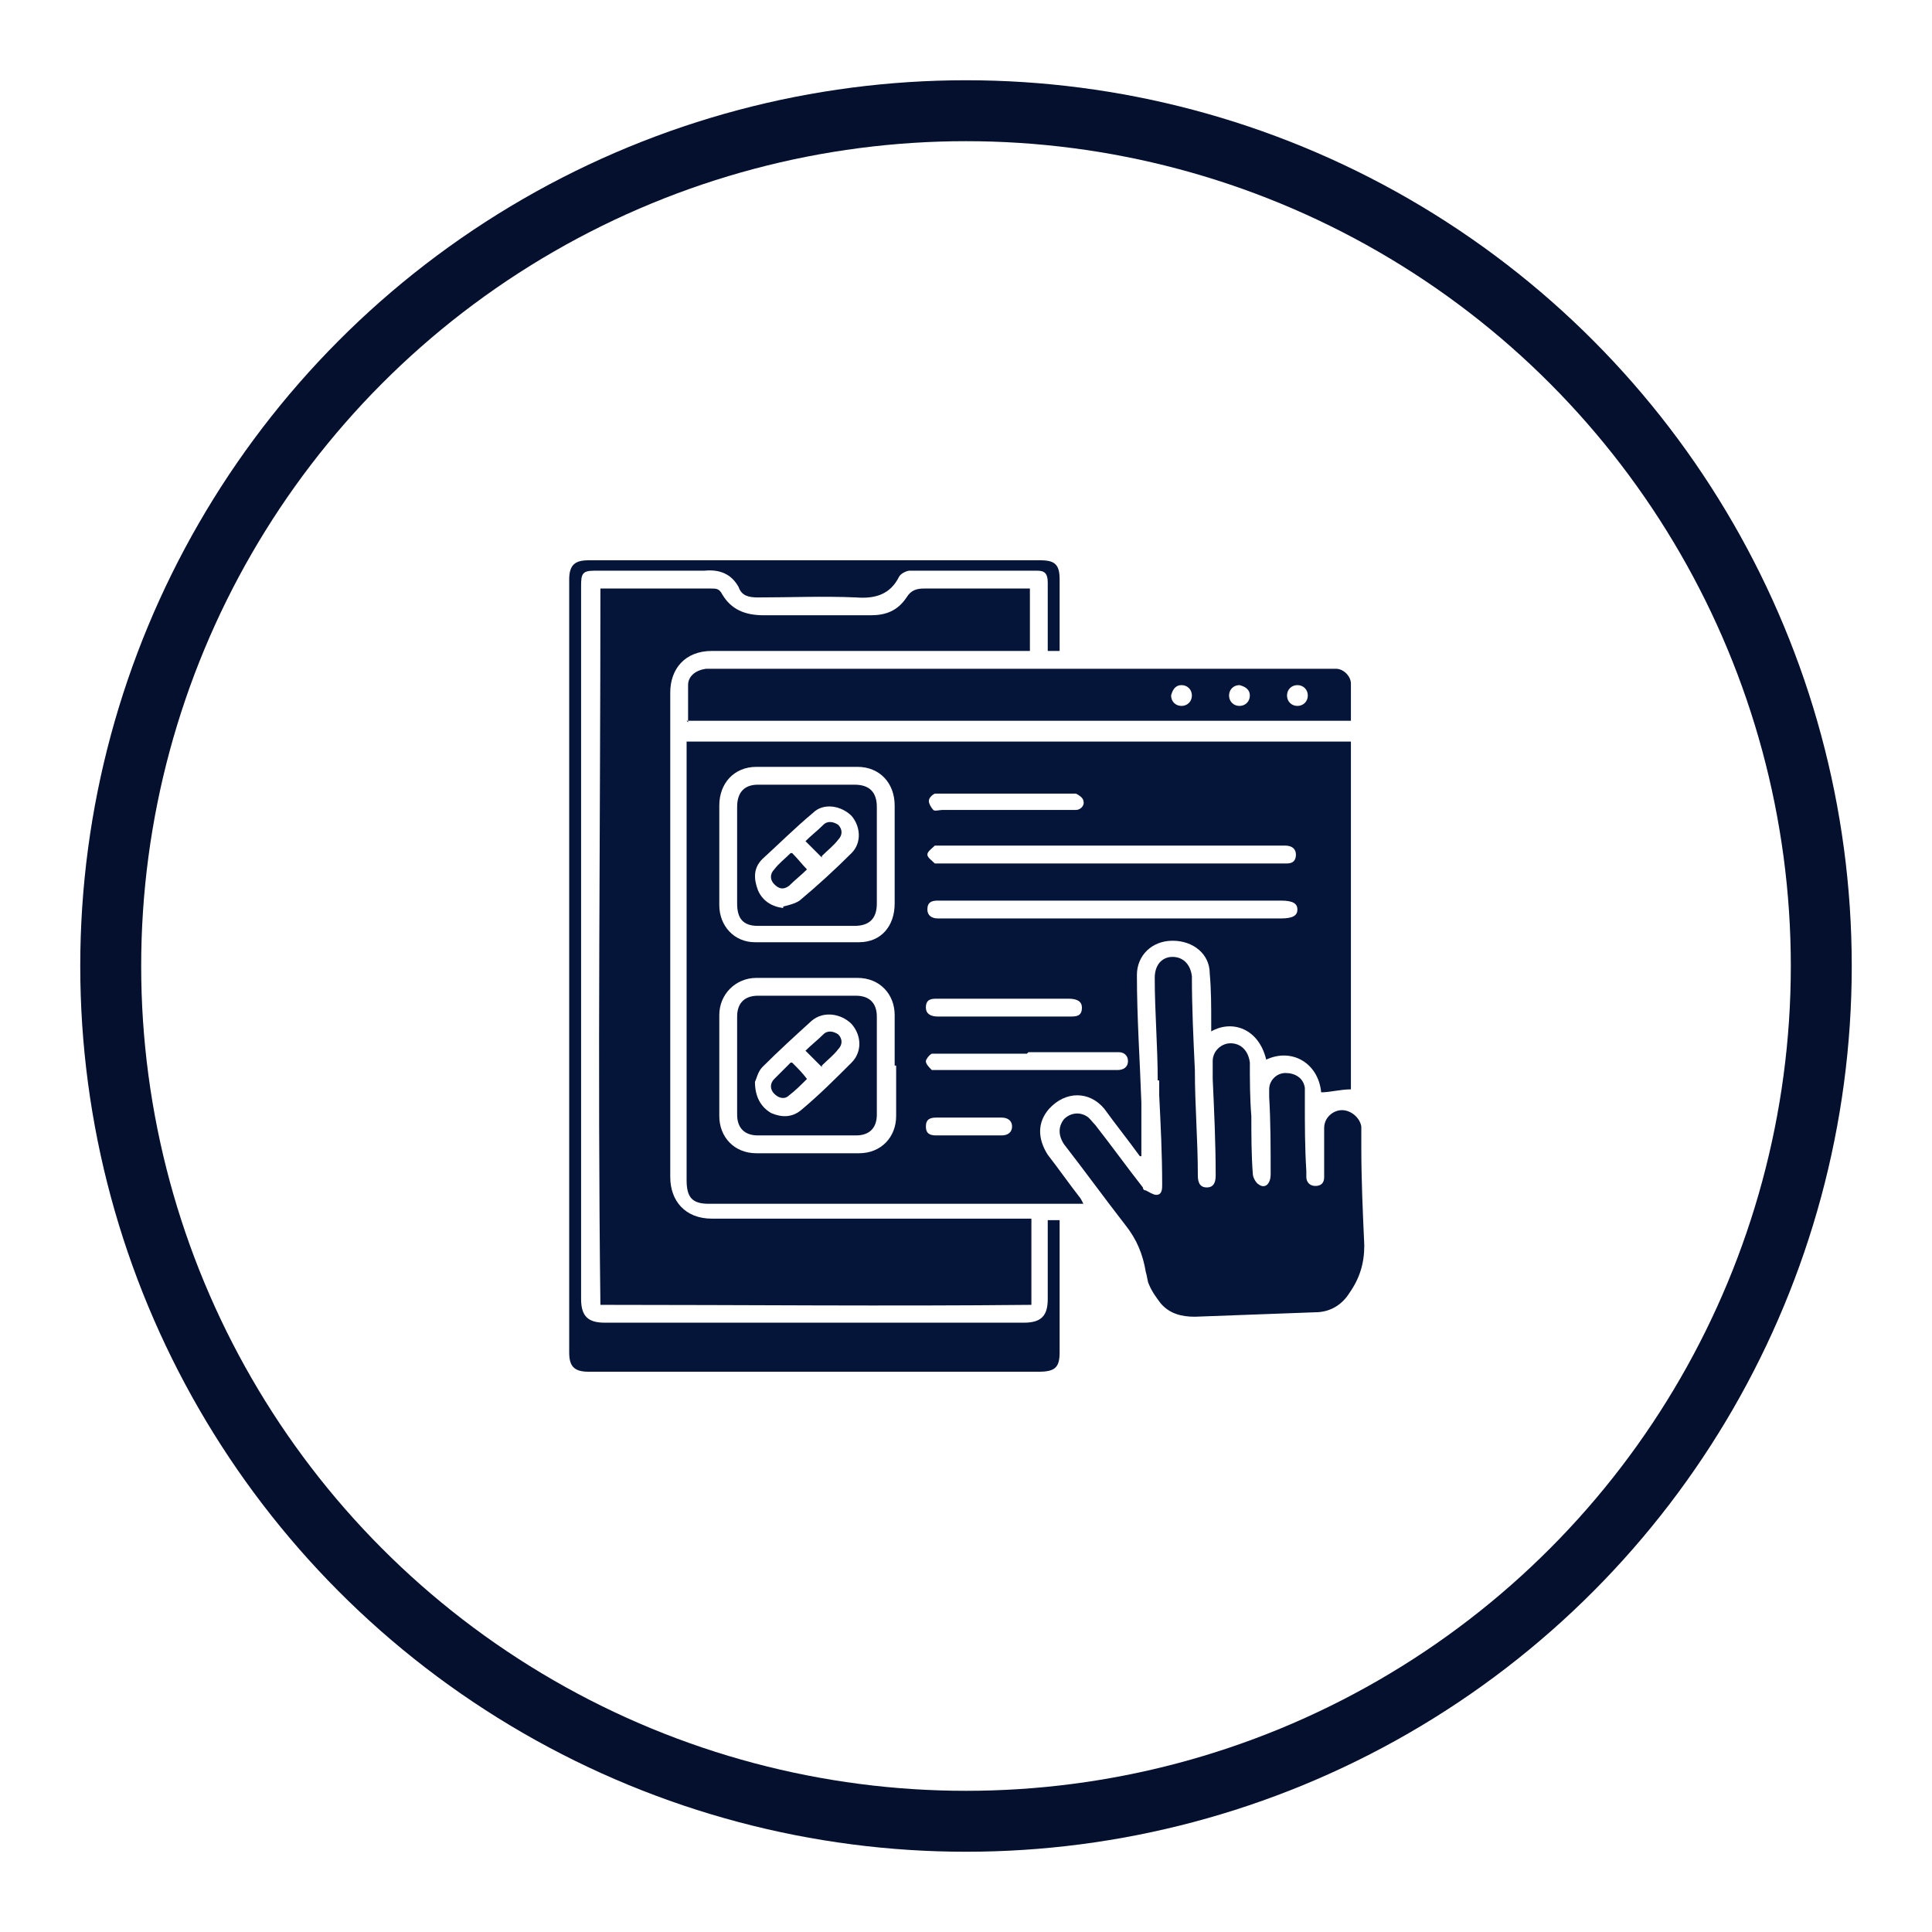
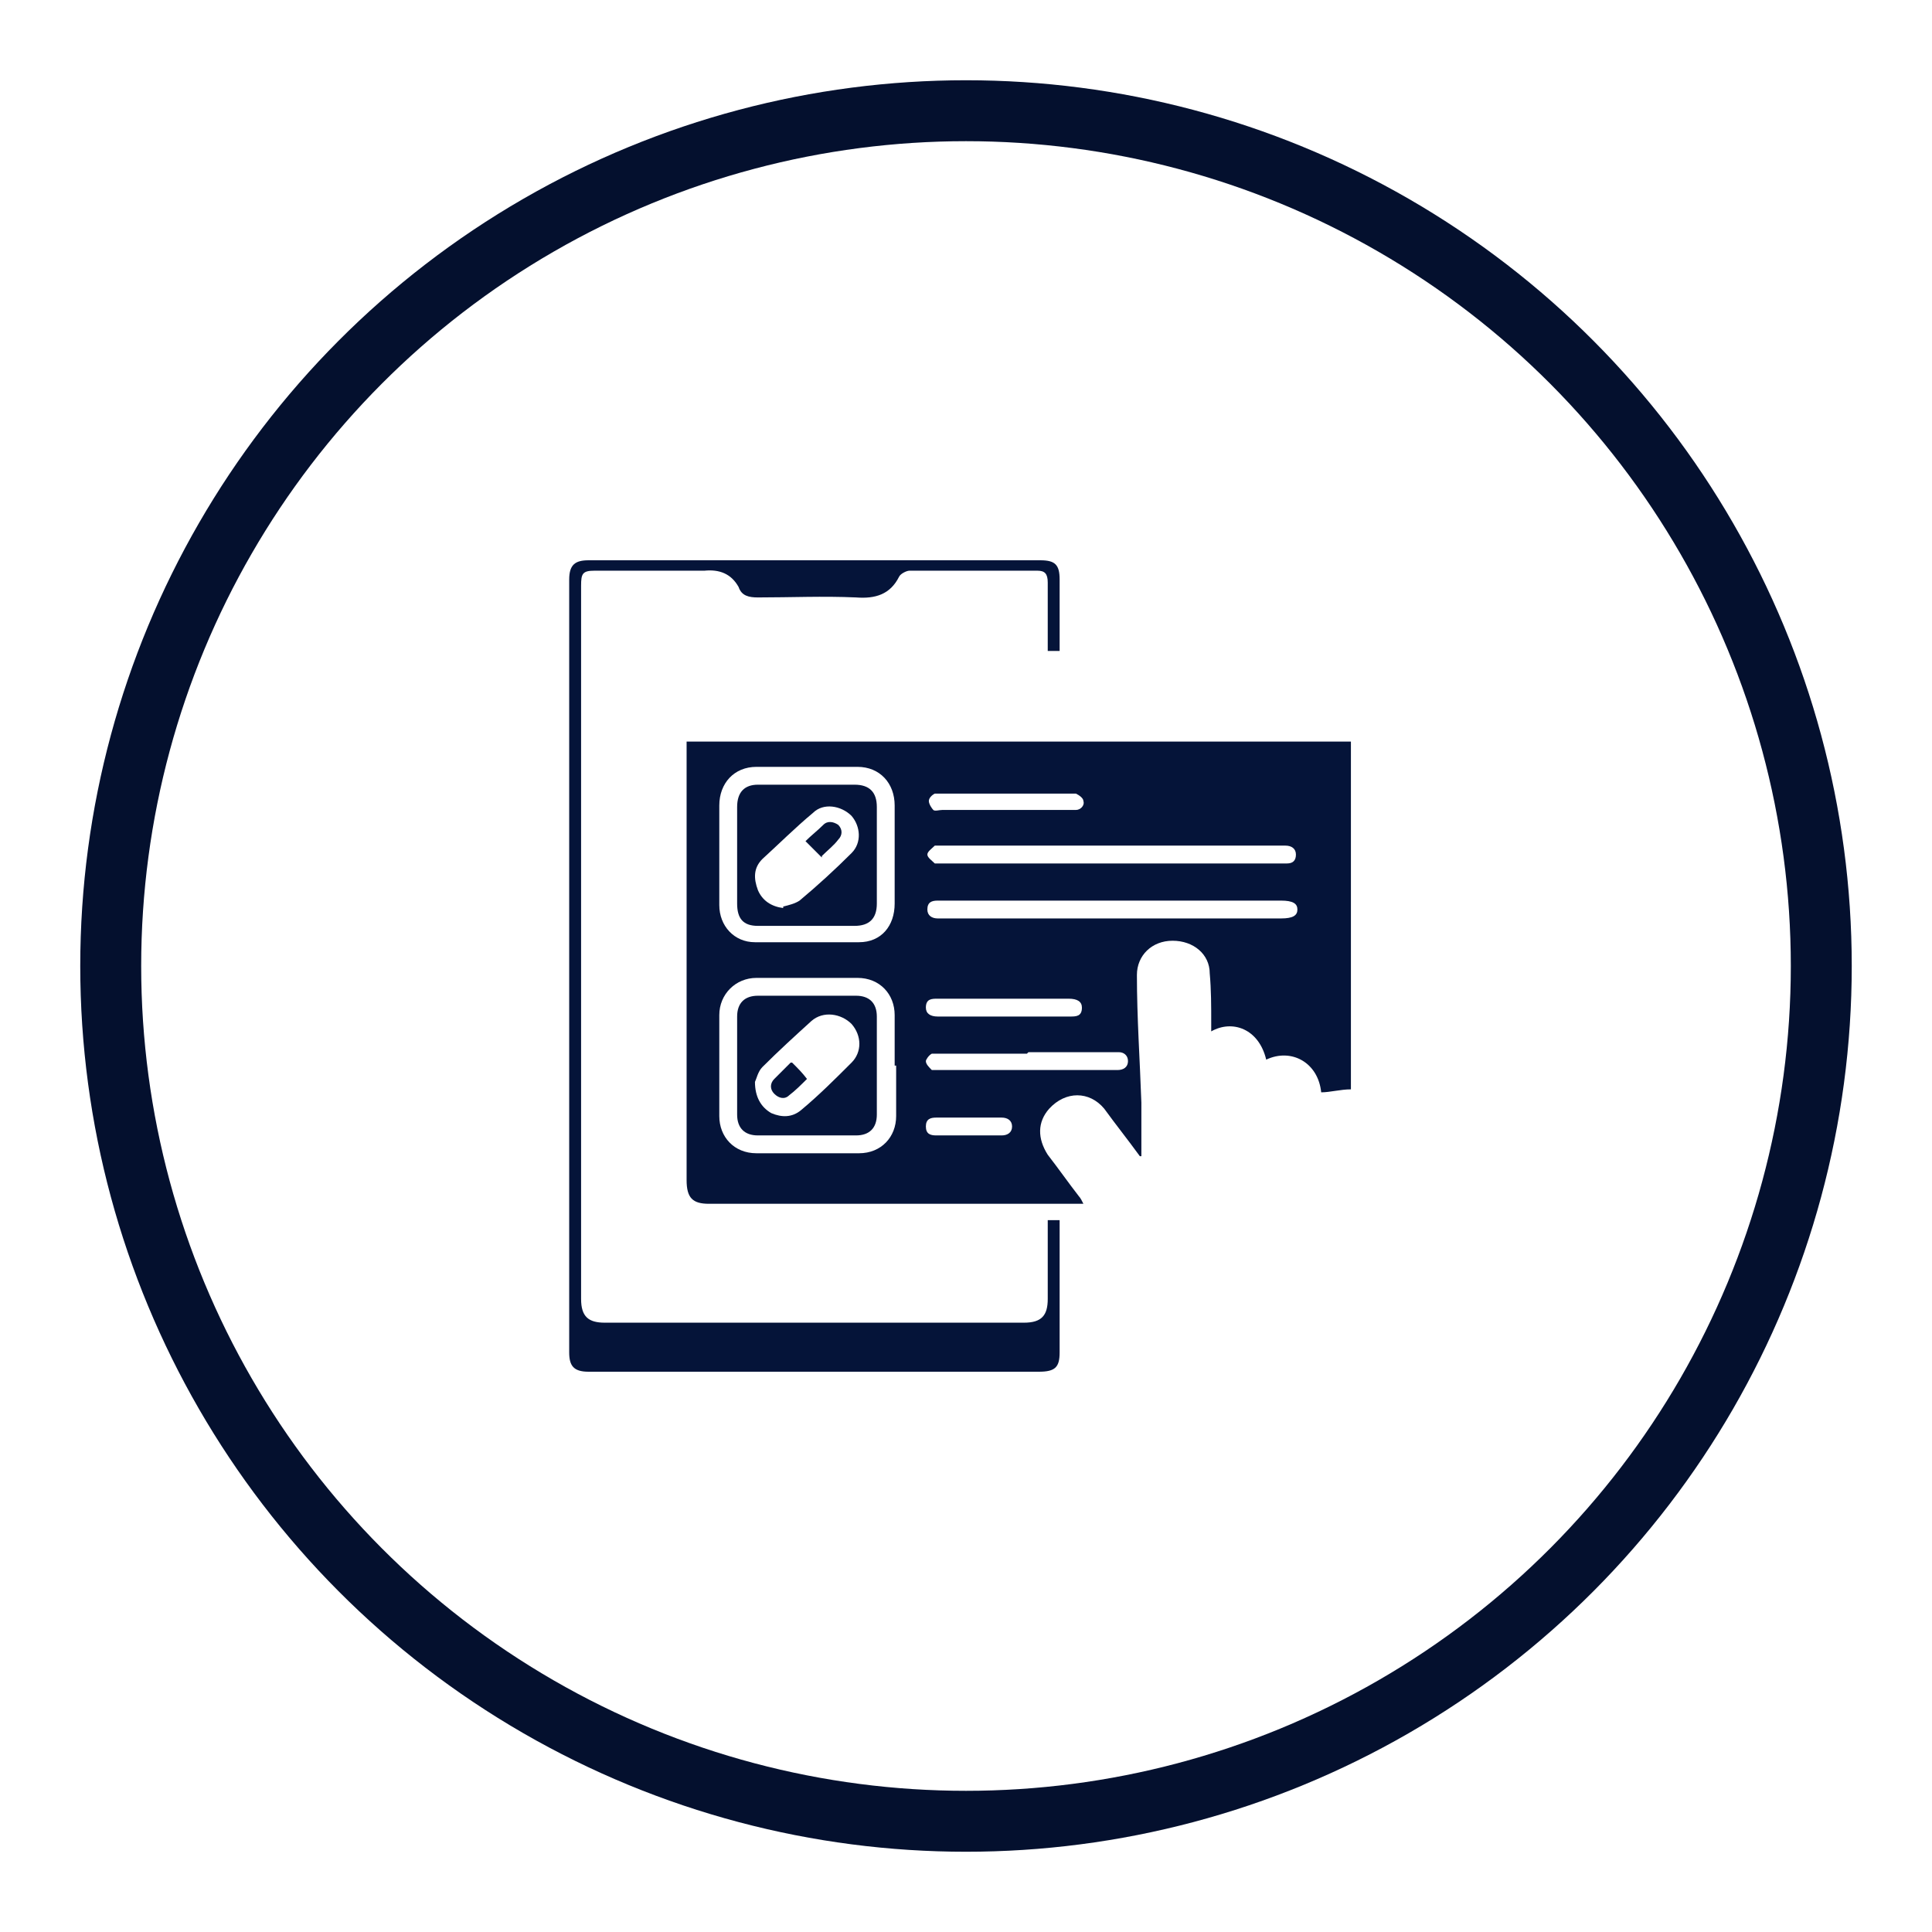
<svg xmlns="http://www.w3.org/2000/svg" viewBox="0 0 130 130">
  <defs>
    <style>      .cls-1 {        fill: #fff;      }      .cls-2 {        filter: url(#drop-shadow-1);      }      .cls-3 {        fill: #04102e;      }      .cls-4 {        fill: #051439;      }    </style>
    <filter id="drop-shadow-1" filterUnits="userSpaceOnUse">
      <feGaussianBlur stdDeviation="2" />
    </filter>
  </defs>
  <g>
    <g id="Layer_1">
      <g class="cls-2">
        <circle class="cls-3" cx="65" cy="65" r="59.6" />
        <circle class="cls-1" cx="65" cy="65" r="55.5" />
      </g>
      <g>
        <path class="cls-4" d="M76.7,77.8c-.8-1.1-1.6-2.1-2.4-3.2-1-1.2-2.6-1.2-3.7,0-.8.9-.8,2-.1,3.1.7.9,1.4,1.9,2.1,2.8.1.1.2.3.3.5-.2,0-.4,0-.6,0-8.2,0-16.4,0-24.6,0-1.1,0-1.5-.4-1.5-1.6,0-9.6,0-19.3,0-28.9v-.6h44.7v23.4c-.7,0-1.4.2-2,.2-.2-2-2-3-3.7-2.2-.5-2.1-2.3-2.7-3.7-1.9,0-.2,0-.4,0-.6,0-1.1,0-2.2-.1-3.3,0-1.3-1.1-2.2-2.5-2.2-1.4,0-2.4,1-2.4,2.3,0,2.9.2,5.7.3,8.6,0,1.2,0,2.4,0,3.6ZM60.2,57.5c0-1.1,0-2.2,0-3.3,0-1.5-1-2.6-2.5-2.6-2.3,0-4.5,0-6.8,0-1.5,0-2.5,1.1-2.5,2.6,0,2.2,0,4.5,0,6.7,0,1.4,1,2.5,2.4,2.5,2.3,0,4.6,0,7,0,1.5,0,2.4-1.1,2.4-2.6,0-1.1,0-2.2,0-3.3ZM60.2,71.7c0-.6,0-1.1,0-1.7,0-.6,0-1.1,0-1.7,0-1.4-1-2.5-2.5-2.5-2.3,0-4.5,0-6.8,0-1.4,0-2.5,1.1-2.5,2.5,0,2.3,0,4.5,0,6.8,0,1.4,1,2.5,2.5,2.5,2.3,0,4.6,0,6.9,0,1.5,0,2.5-1.1,2.5-2.5,0-1.1,0-2.2,0-3.4ZM74.8,60.6c-2.6,0-5.2,0-7.8,0-1.3,0-2.6,0-3.9,0-.4,0-.7.1-.7.6,0,.4.3.6.7.6.1,0,.3,0,.4,0,7.6,0,15.1,0,22.7,0,.8,0,1.1-.2,1.1-.6,0-.4-.3-.6-1.1-.6-3.8,0-7.6,0-11.4,0ZM74.8,58.1c3.8,0,7.5,0,11.3,0,.2,0,.3,0,.5,0,.4,0,.6-.2.6-.6,0-.4-.3-.6-.7-.6-.1,0-.2,0-.3,0-7.6,0-15.3,0-22.9,0-.1,0-.3,0-.4,0-.2.2-.5.4-.5.6,0,.2.3.4.5.6.1,0,.3,0,.5,0,3.8,0,7.6,0,11.4,0ZM69.1,70.9c-1.9,0-3.9,0-5.8,0-.2,0-.4,0-.6,0-.2.1-.4.4-.4.5,0,.2.2.4.4.6.1,0,.4,0,.6,0,3.9,0,7.7,0,11.6,0,.1,0,.2,0,.3,0,.4,0,.7-.2.7-.6,0-.4-.3-.6-.6-.6-.1,0-.3,0-.4,0-1.9,0-3.8,0-5.7,0ZM67.6,68.4c1.5,0,3,0,4.4,0,.4,0,.8,0,.8-.6,0-.4-.3-.6-.9-.6-2.9,0-5.9,0-8.8,0-.4,0-.8,0-.8.6,0,.4.3.6.8.6,1.5,0,3,0,4.4,0ZM67.6,54.5c1.4,0,2.8,0,4.2,0,.2,0,.4,0,.6,0,.3,0,.6-.3.5-.6,0-.2-.3-.4-.5-.5,0,0-.3,0-.4,0-2.9,0-5.7,0-8.6,0-.2,0-.4,0-.5,0-.2.1-.4.3-.4.5,0,.2.2.5.3.6.1.1.4,0,.6,0,1.4,0,2.9,0,4.3,0ZM65.2,76.4c.7,0,1.5,0,2.2,0,.4,0,.7-.2.7-.6,0-.4-.3-.6-.7-.6-1.5,0-3,0-4.4,0-.4,0-.7.1-.7.6,0,.5.3.6.7.6.7,0,1.5,0,2.2,0Z" />
-         <path class="cls-4" d="M69.4,82.1v5.7c-9.6.1-19.3,0-29,0-.2-16.1,0-32.1,0-48.2.2,0,.4,0,.5,0,2.3,0,4.6,0,6.9,0,.4,0,.6,0,.8.4.6,1,1.5,1.4,2.8,1.4,2.4,0,4.8,0,7.2,0,1,0,1.8-.3,2.4-1.2.3-.5.7-.6,1.2-.6,2.2,0,4.4,0,6.5,0h.6v4.2c-.2,0-.4,0-.6,0-6.9,0-13.9,0-20.8,0-1.8,0-2.8,1.2-2.8,2.8,0,10.9,0,21.7,0,32.6,0,1.6,1,2.8,2.8,2.8,6.9,0,13.9,0,20.8,0,.2,0,.4,0,.7,0Z" />
-         <path class="cls-4" d="M77.9,72.7c0-2.3-.2-4.6-.2-6.9,0-.8.4-1.3,1-1.4.8-.1,1.4.4,1.5,1.3,0,2.1.1,4.2.2,6.3,0,2.4.2,4.7.2,7.1,0,.4.1.8.6.8.5,0,.6-.4.6-.8,0-2.2-.1-4.3-.2-6.5,0-.4,0-.8,0-1.2,0-.7.6-1.2,1.2-1.2.7,0,1.2.5,1.3,1.3,0,1.2,0,2.4.1,3.6,0,1.3,0,2.6.1,3.9,0,.2.2.6.4.7.4.3.8,0,.8-.7,0-1.7,0-3.5-.1-5.2,0-.2,0-.3,0-.5,0-.6.5-1.1,1.1-1.1.6,0,1.2.3,1.3,1,0,.3,0,.6,0,.9,0,1.6,0,3.1.1,4.7,0,.1,0,.3,0,.4,0,.3.2.6.6.6.4,0,.6-.2.6-.6,0-.9,0-1.7,0-2.6,0-.2,0-.5,0-.7,0-.7.6-1.2,1.2-1.2.6,0,1.2.5,1.3,1.1,0,.5,0,.9,0,1.4,0,2.2.1,4.4.2,6.6,0,1.2-.3,2.2-1,3.2-.5.8-1.3,1.3-2.3,1.3-2.7.1-5.4.2-8.1.3-.9,0-1.7-.2-2.3-.9-.3-.4-.6-.8-.8-1.3-.1-.2-.1-.5-.2-.8-.2-1.2-.6-2.2-1.4-3.2-1.4-1.8-2.7-3.6-4.1-5.4-.4-.6-.4-1.2,0-1.7.4-.4,1-.5,1.5-.2.2.1.4.4.6.6,1.1,1.4,2.1,2.8,3.2,4.2,0,0,0,.2.2.2.2.1.5.3.7.3.4,0,.4-.4.4-.7,0-2-.1-4-.2-6,0-.3,0-.6,0-1,0,0,0,0,0,0Z" />
        <path class="cls-4" d="M70.6,82.1h.7c0,.2,0,.4,0,.5,0,2.8,0,5.6,0,8.4,0,1-.3,1.3-1.4,1.3-10.1,0-20.2,0-30.3,0-1,0-1.3-.4-1.3-1.3,0-17.3,0-34.7,0-52,0-1,.4-1.3,1.3-1.3,10.1,0,20.3,0,30.4,0,1,0,1.3.3,1.3,1.3,0,1.6,0,3.2,0,4.8h-.8c0-.2,0-.4,0-.6,0-1.3,0-2.7,0-4,0-.6-.2-.8-.7-.8-2.9,0-5.8,0-8.6,0-.2,0-.6.2-.7.4-.6,1.2-1.6,1.5-2.9,1.4-2.2-.1-4.4,0-6.6,0-.6,0-1.1-.1-1.3-.7-.5-.9-1.3-1.2-2.3-1.1-2.5,0-4.9,0-7.4,0-.8,0-.9.2-.9,1,0,16,0,32,0,48,0,1.2.5,1.6,1.6,1.6,9.4,0,18.8,0,28.2,0,1.2,0,1.6-.5,1.6-1.6,0-1.7,0-3.4,0-5.1,0,0,0,0,0-.2Z" />
-         <path class="cls-4" d="M46.3,48.6c0-.8,0-1.7,0-2.5,0-.6.5-1,1.2-1.1.1,0,.3,0,.4,0,13.8,0,27.7,0,41.5,0,.2,0,.4,0,.5,0,.5,0,1,.5,1,1,0,.8,0,1.7,0,2.5h-44.7ZM83.4,47.5c.4,0,.7-.3.7-.7,0-.4-.3-.6-.7-.7-.4,0-.7.3-.7.7,0,.4.3.7.7.7ZM80.2,46.8c0-.4-.3-.7-.7-.7-.4,0-.6.3-.7.7,0,.4.3.7.7.7.4,0,.7-.3.7-.7ZM87.3,47.5c.4,0,.7-.3.7-.7,0-.4-.3-.7-.7-.7-.4,0-.7.3-.7.7,0,.4.3.7.7.7Z" />
        <path class="cls-4" d="M59,57.6c0,1.1,0,2.1,0,3.2,0,1-.5,1.5-1.5,1.5-2.2,0-4.4,0-6.5,0-1,0-1.4-.5-1.4-1.5,0-2.2,0-4.3,0-6.5,0-1,.5-1.5,1.4-1.5,2.2,0,4.4,0,6.5,0,1,0,1.5.5,1.5,1.5,0,1.1,0,2.2,0,3.3ZM52.7,61c.4-.1.8-.2,1.1-.4,1.2-1,2.4-2.1,3.5-3.2.7-.7.6-1.8,0-2.5-.7-.7-1.9-.9-2.6-.2-1.2,1-2.3,2.1-3.4,3.1-.6.6-.6,1.3-.3,2.1.3.7.9,1.1,1.7,1.2Z" />
        <path class="cls-4" d="M59,71.7c0,1.1,0,2.2,0,3.3,0,.9-.5,1.4-1.4,1.4-2.2,0-4.4,0-6.6,0-.9,0-1.4-.5-1.4-1.4,0-2.2,0-4.4,0-6.6,0-.9.5-1.4,1.4-1.4,2.2,0,4.4,0,6.6,0,.9,0,1.4.5,1.4,1.4,0,1.1,0,2.2,0,3.3ZM50.8,72.8c0,1,.4,1.7,1.1,2.1.7.3,1.4.3,2-.2,1.2-1,2.3-2.1,3.4-3.2.7-.7.7-1.8,0-2.6-.7-.7-1.9-.9-2.7-.2-1.1,1-2.2,2-3.3,3.1-.3.3-.4.8-.5,1Z" />
-         <path class="cls-4" d="M53.3,57.4c.4.4.7.8,1,1.1-.4.4-.8.7-1.2,1.1-.4.3-.7.2-1-.1-.3-.3-.3-.7,0-1,.3-.4.7-.7,1.1-1.1Z" />
        <path class="cls-4" d="M55.3,57.7c-.4-.4-.7-.7-1.1-1.1.4-.4.8-.7,1.2-1.1.3-.3.7-.2,1,0,.3.3.3.7,0,1-.3.4-.7.7-1.1,1.1Z" />
-         <path class="cls-4" d="M55.3,71.8c-.4-.4-.7-.7-1.1-1.1.4-.4.8-.7,1.2-1.1.3-.3.7-.2,1,0,.3.3.3.7,0,1-.3.4-.7.7-1.1,1.1Z" />
        <path class="cls-4" d="M53.3,71.5c.4.4.7.7,1,1.1-.4.4-.8.8-1.2,1.1-.3.3-.7.2-1-.1-.3-.3-.3-.7,0-1,.4-.4.7-.7,1.1-1.1Z" />
      </g>
    </g>
  </g>
</svg>